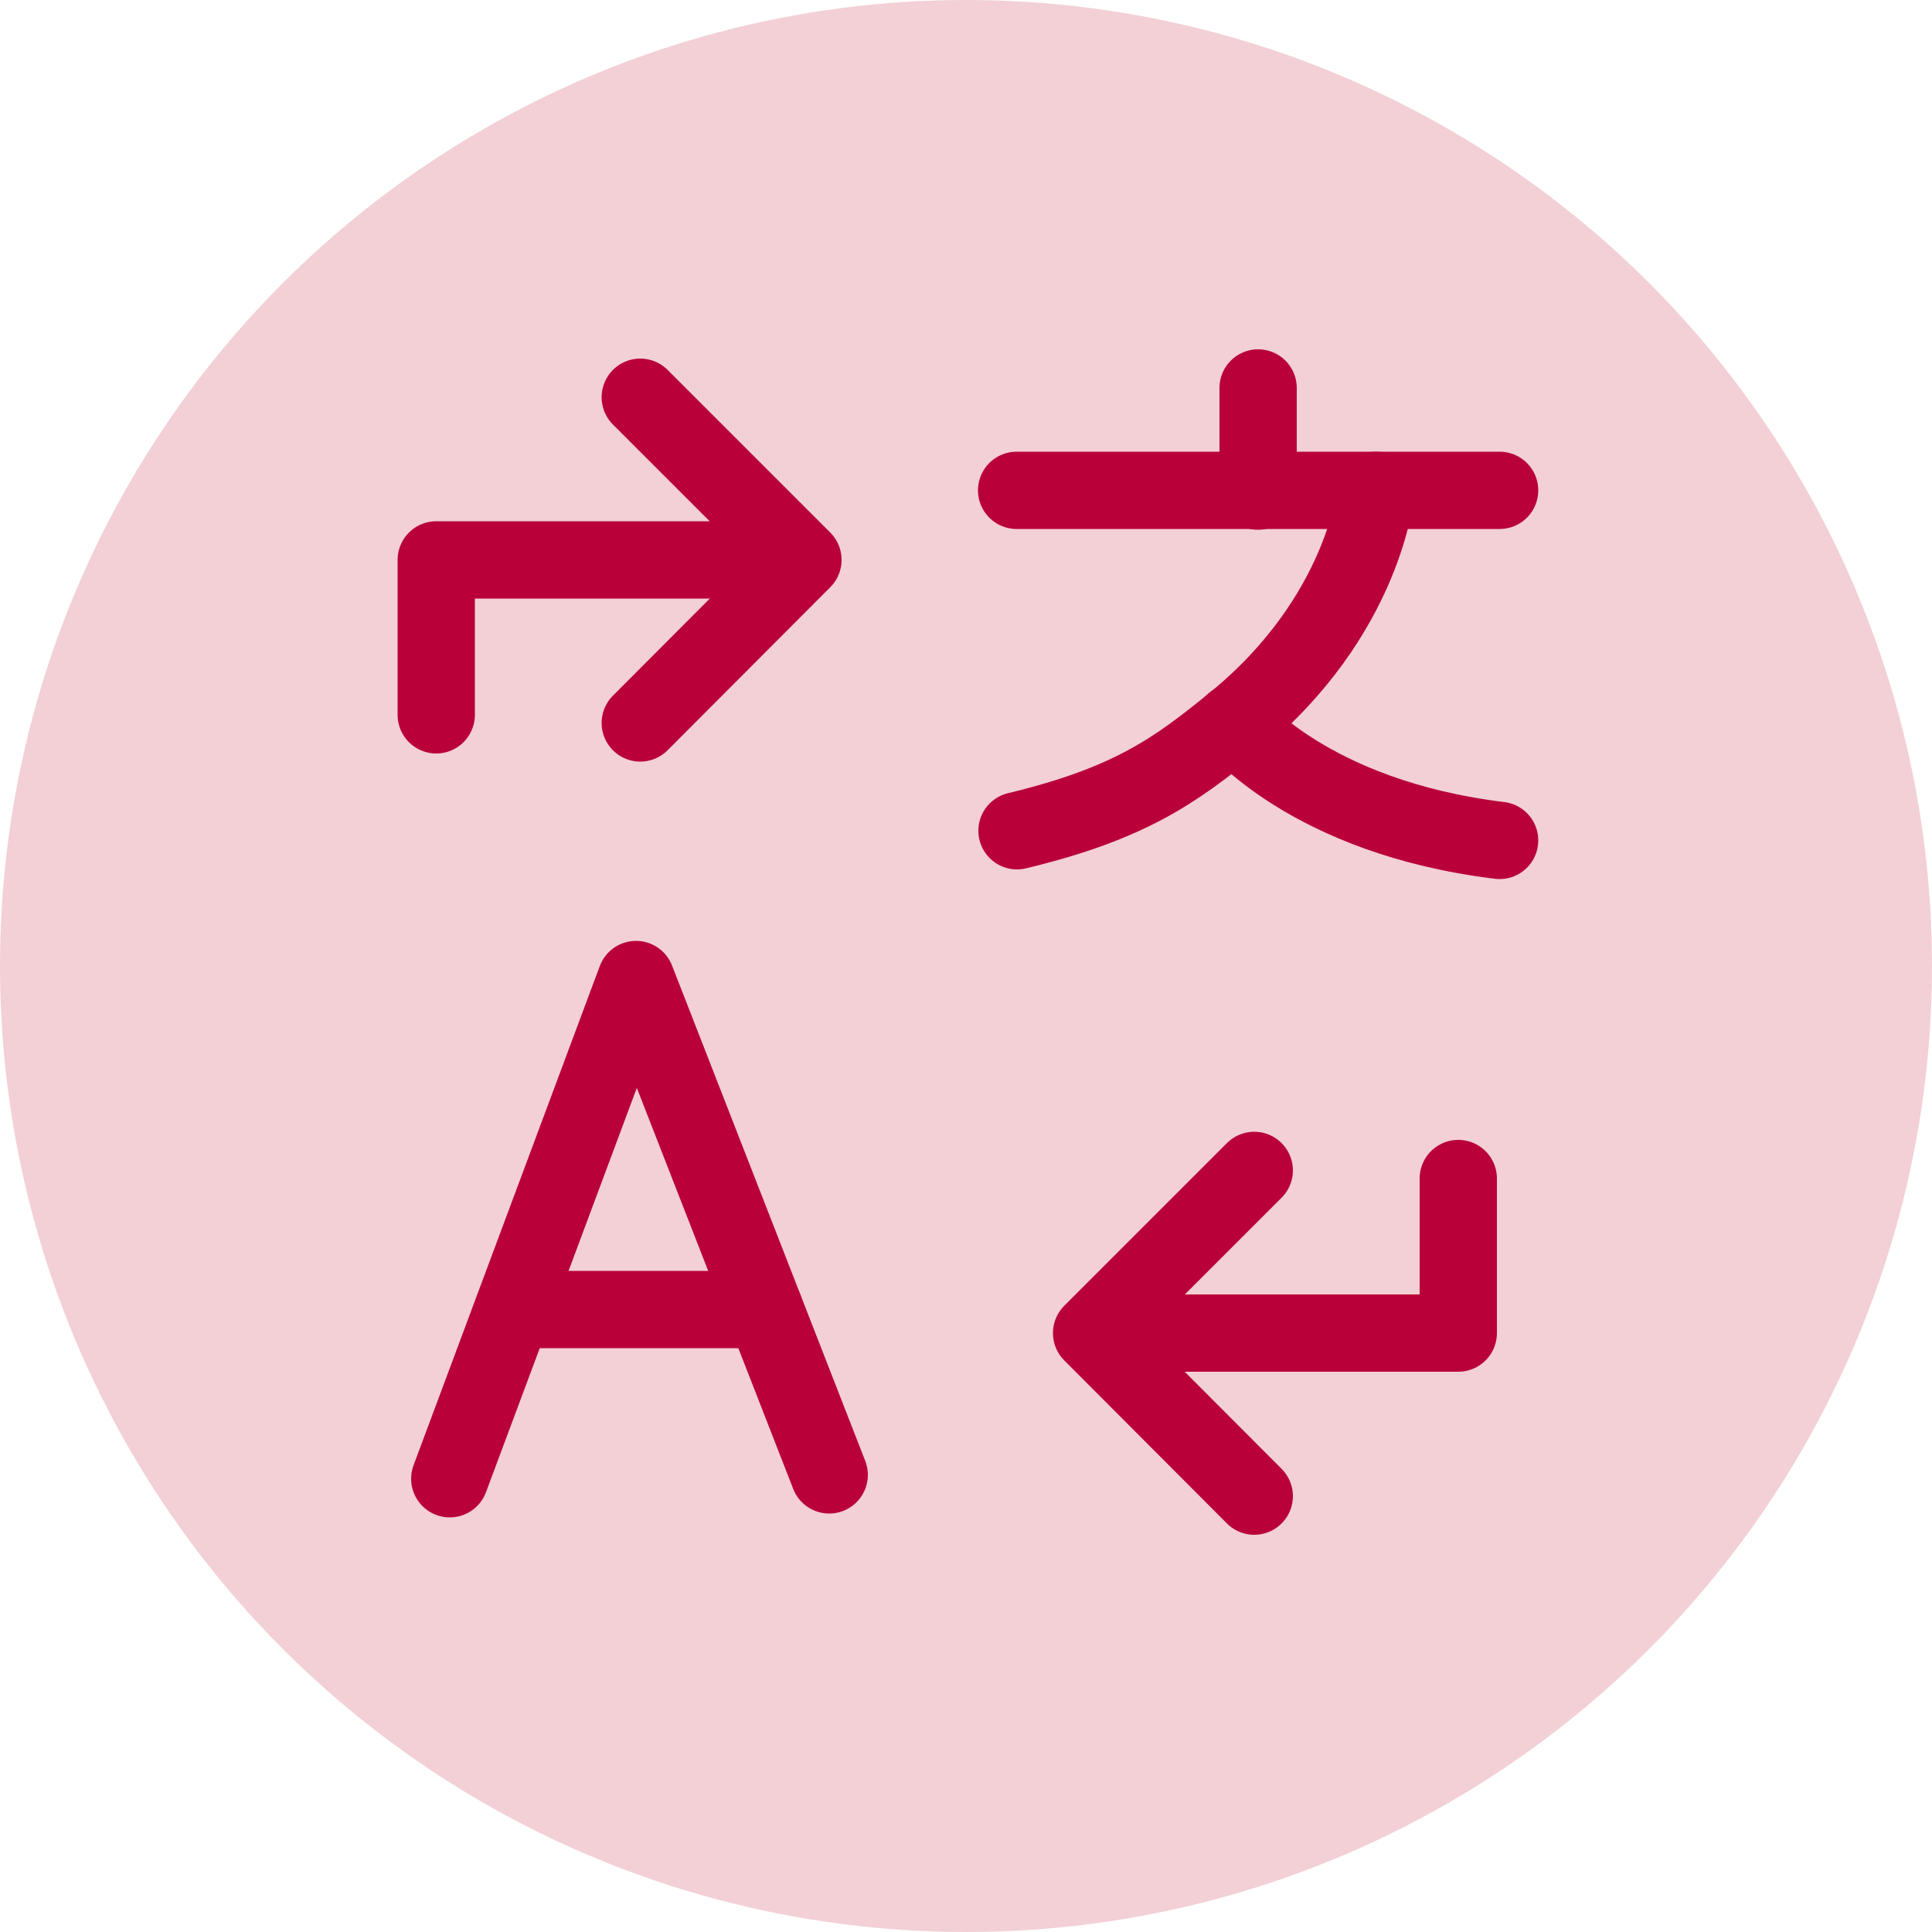
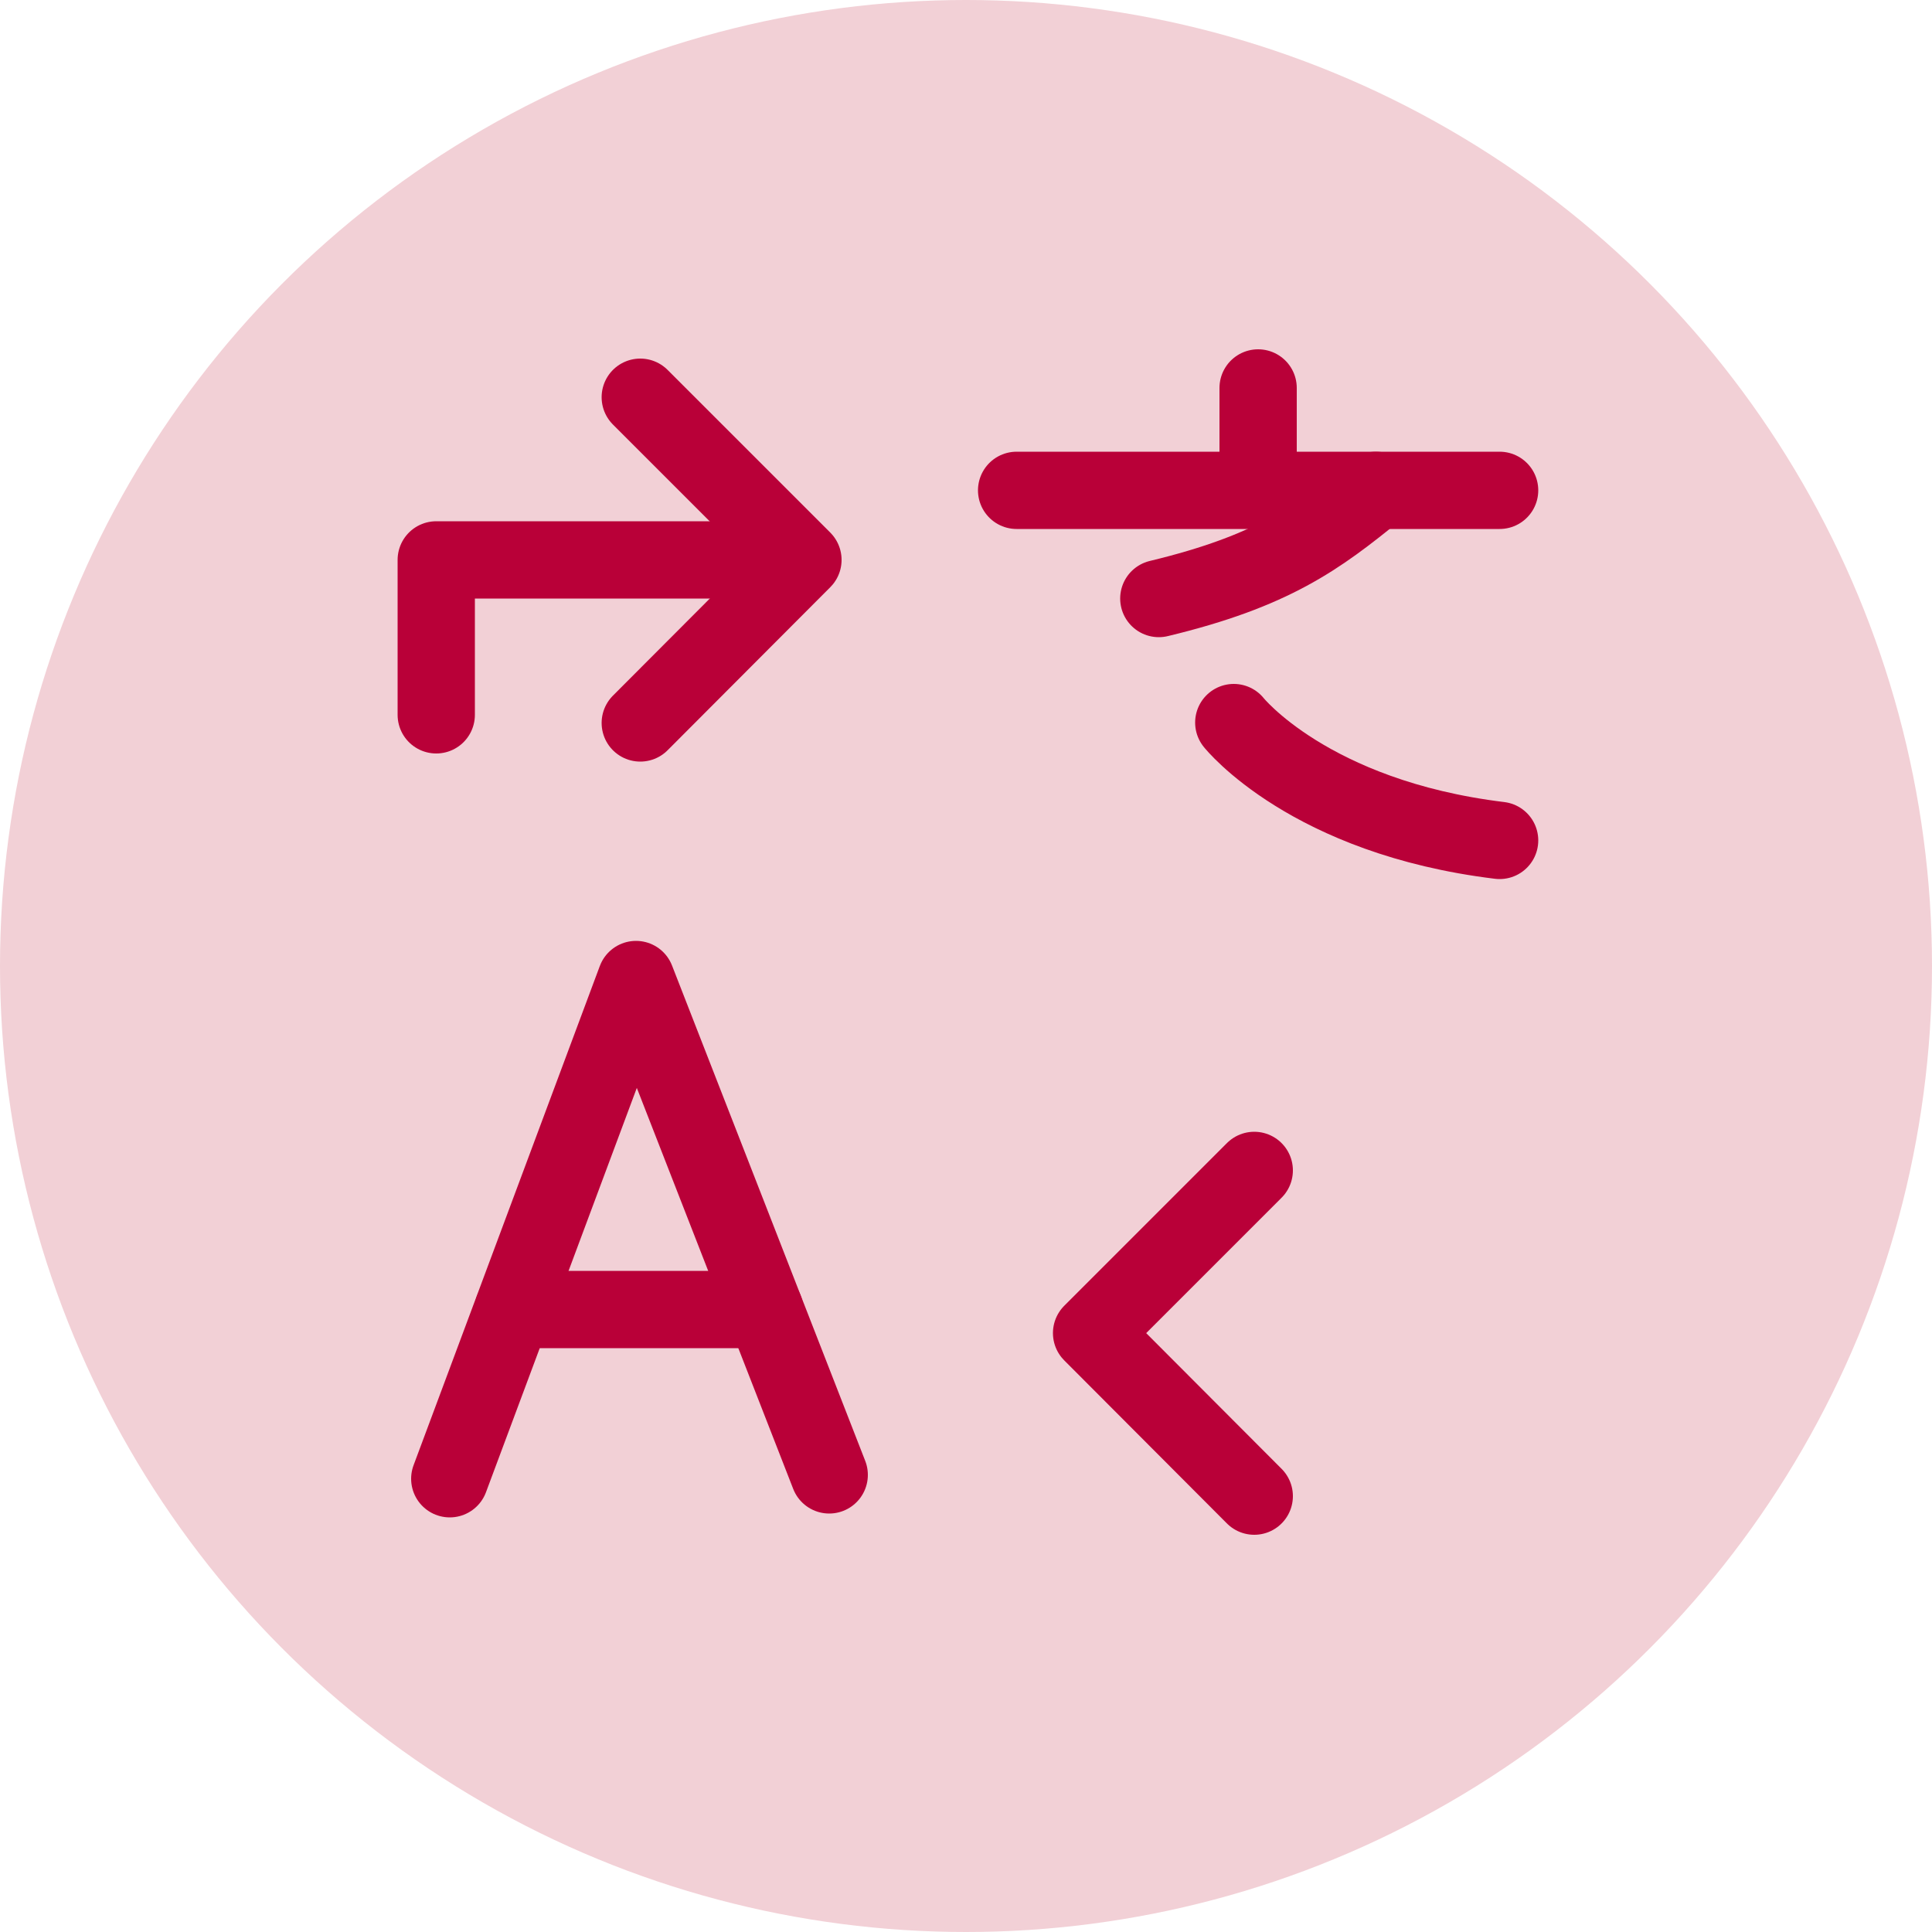
<svg xmlns="http://www.w3.org/2000/svg" id="Ebene_1" viewBox="0 0 50 50">
  <circle cx="25" cy="25" r="25" fill="#f2d0d6" />
  <polyline points="11.29 18.5 11.29 14.49 20.05 14.49" fill="none" stroke="#b90038" stroke-linecap="round" stroke-linejoin="round" stroke-width="2" />
  <polyline points="16.57 10.28 20.78 14.49 16.57 18.71" fill="none" stroke="#b90038" stroke-linecap="round" stroke-linejoin="round" stroke-width="2" />
-   <polyline points="37.74 30.5 37.74 34.5 28.98 34.5" fill="none" stroke="#b90038" stroke-linecap="round" stroke-linejoin="round" stroke-width="2" />
  <polyline points="32.46 38.72 28.25 34.5 32.46 30.29" fill="none" stroke="#b90038" stroke-linecap="round" stroke-linejoin="round" stroke-width="2" />
  <polyline points="11.64 38.27 16.46 25.35 18.98 31.81 21.46 38.17" fill="none" stroke="#b90038" stroke-linecap="round" stroke-linejoin="round" stroke-width="2" />
  <line x1="19.79" y1="33.89" x2="13.28" y2="33.89" fill="none" stroke="#b90038" stroke-linecap="round" stroke-linejoin="round" stroke-width="2" />
  <line x1="26.31" y1="12.69" x2="38.81" y2="12.69" fill="none" stroke="#b90038" stroke-linecap="round" stroke-linejoin="round" stroke-width="2" />
-   <path d="m35.61,12.69s-.28,3.25-3.67,6.01c-1.5,1.22-2.67,2.09-5.62,2.8" fill="none" stroke="#b90038" stroke-linecap="round" stroke-linejoin="round" stroke-width="2" />
+   <path d="m35.61,12.69c-1.5,1.22-2.67,2.09-5.62,2.8" fill="none" stroke="#b90038" stroke-linecap="round" stroke-linejoin="round" stroke-width="2" />
  <path d="m31.93,18.7s1.95,2.45,6.88,3.05" fill="none" stroke="#b90038" stroke-linecap="round" stroke-linejoin="round" stroke-width="2" />
  <polyline points="32.56 10.04 32.56 12.71 32.56 11.02" fill="none" stroke="#b90038" stroke-linecap="round" stroke-linejoin="round" stroke-width="2" />
</svg>